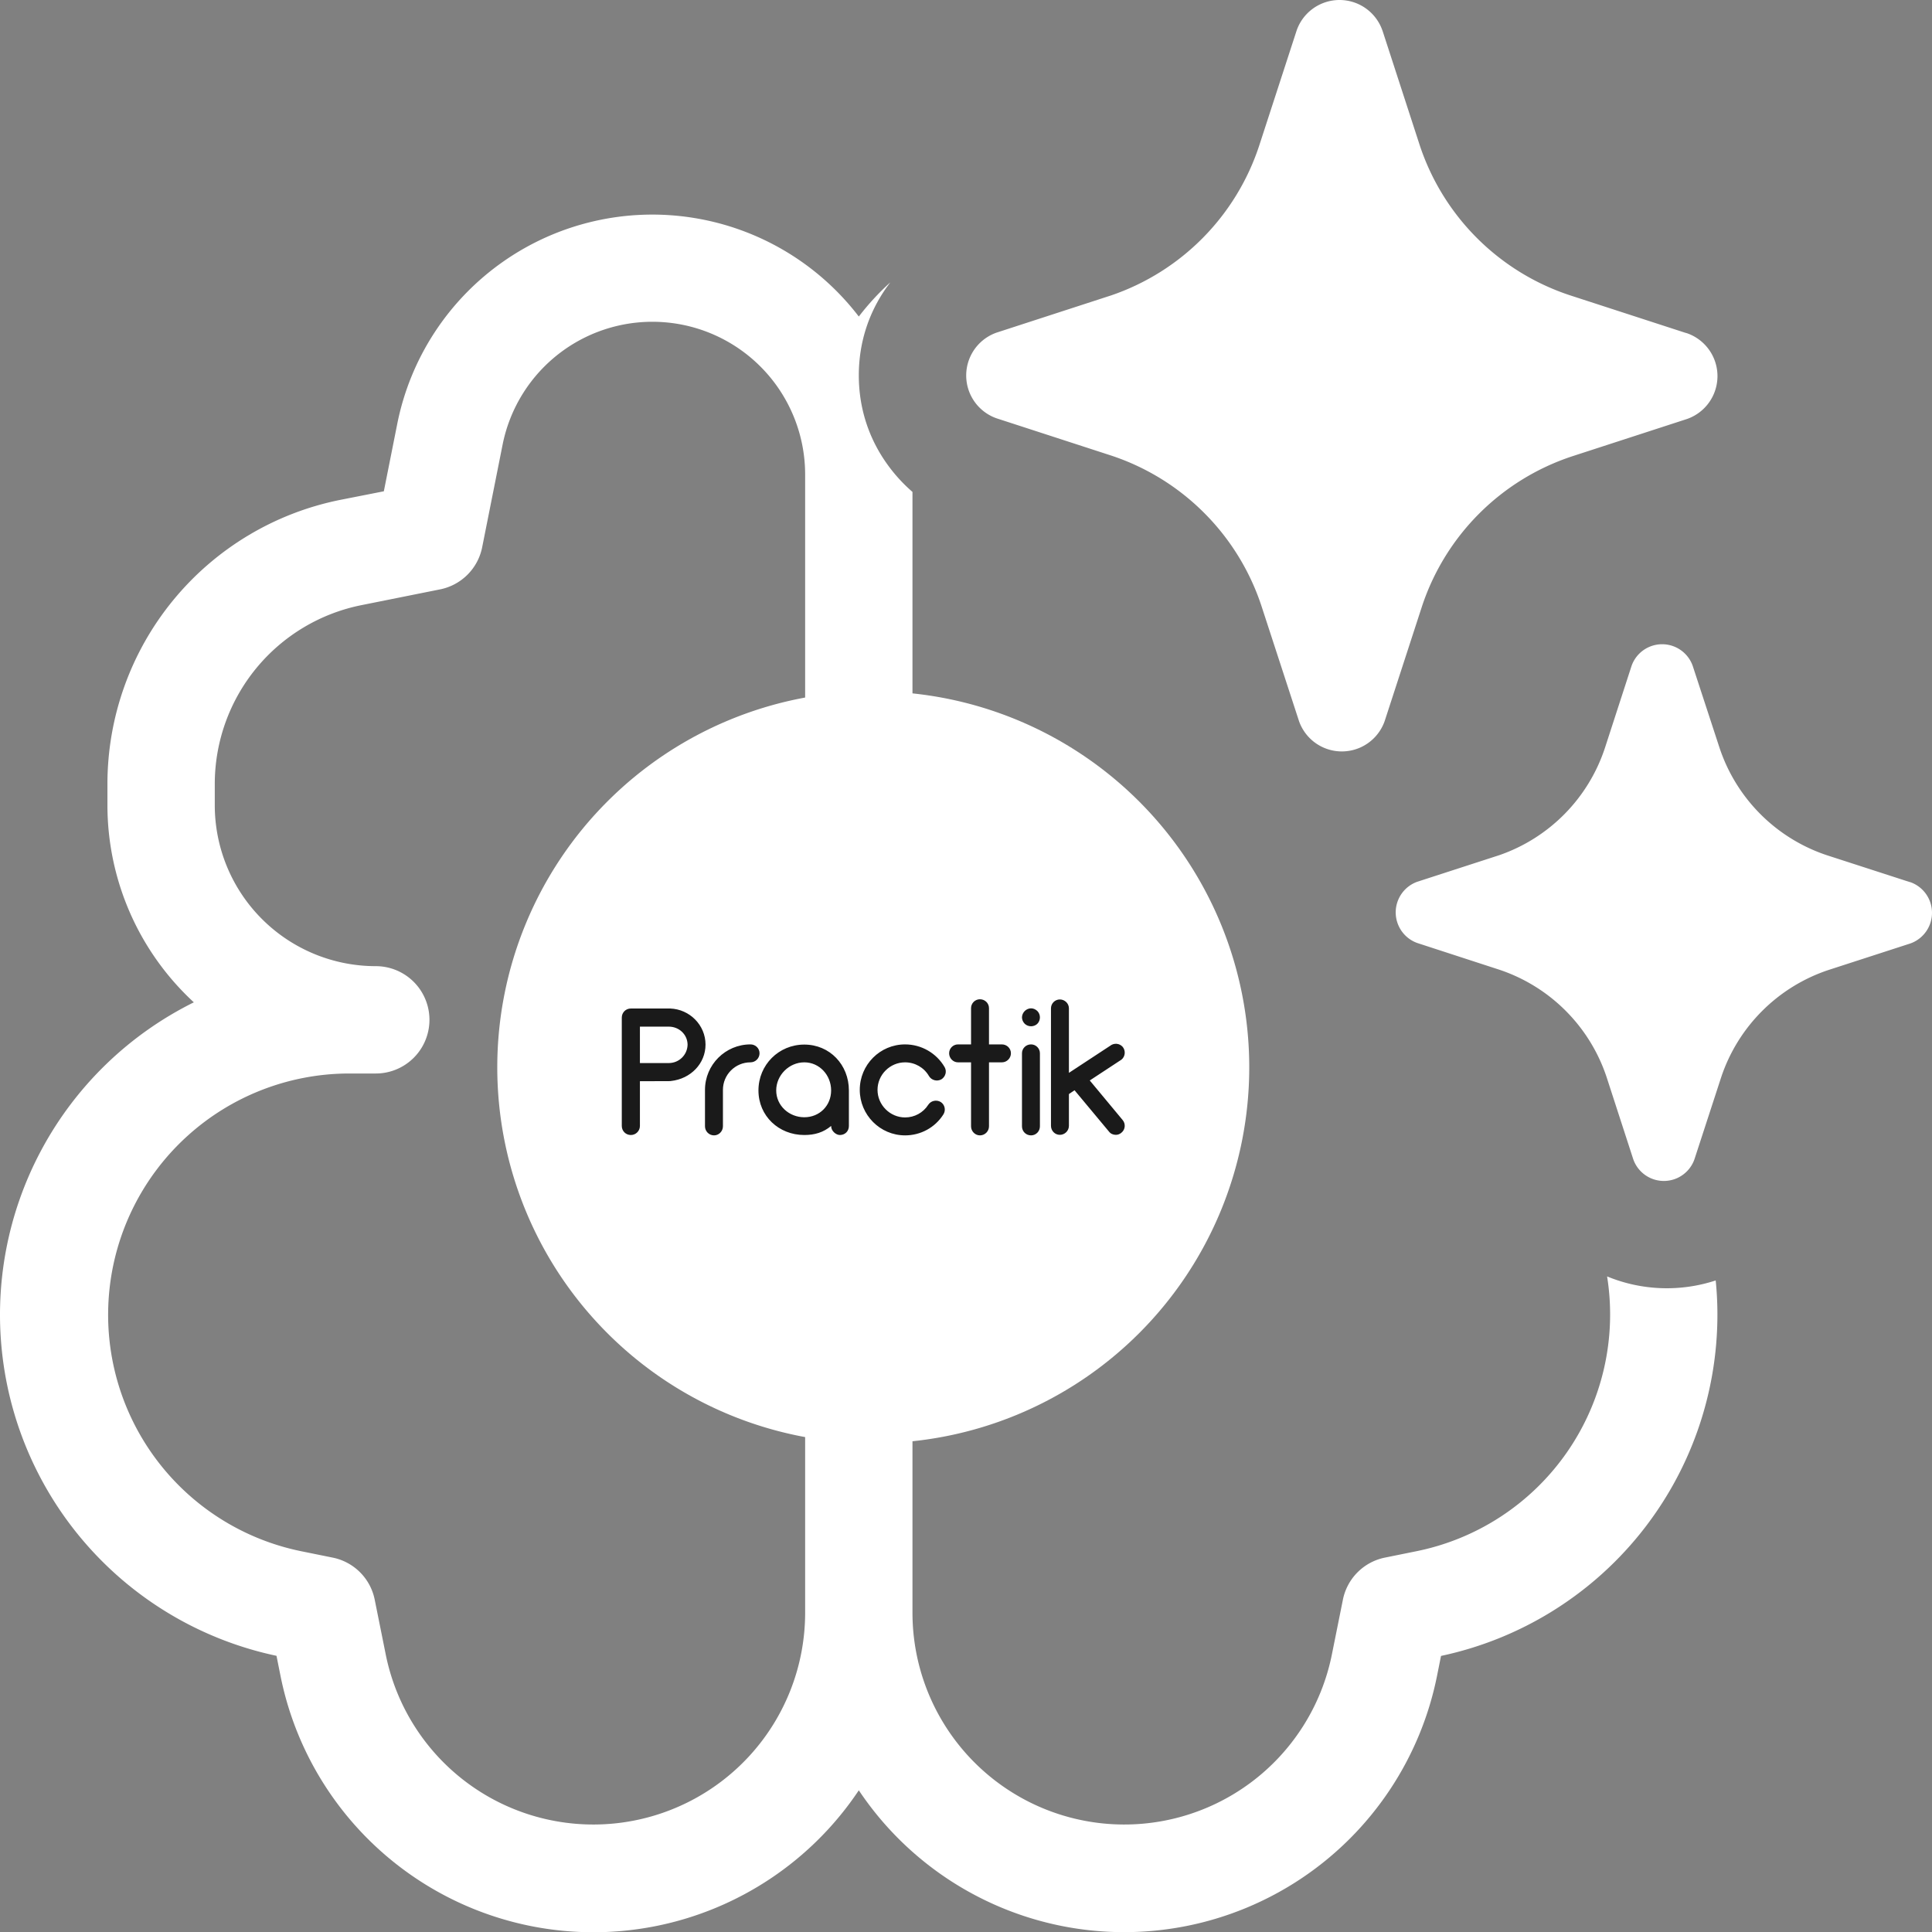
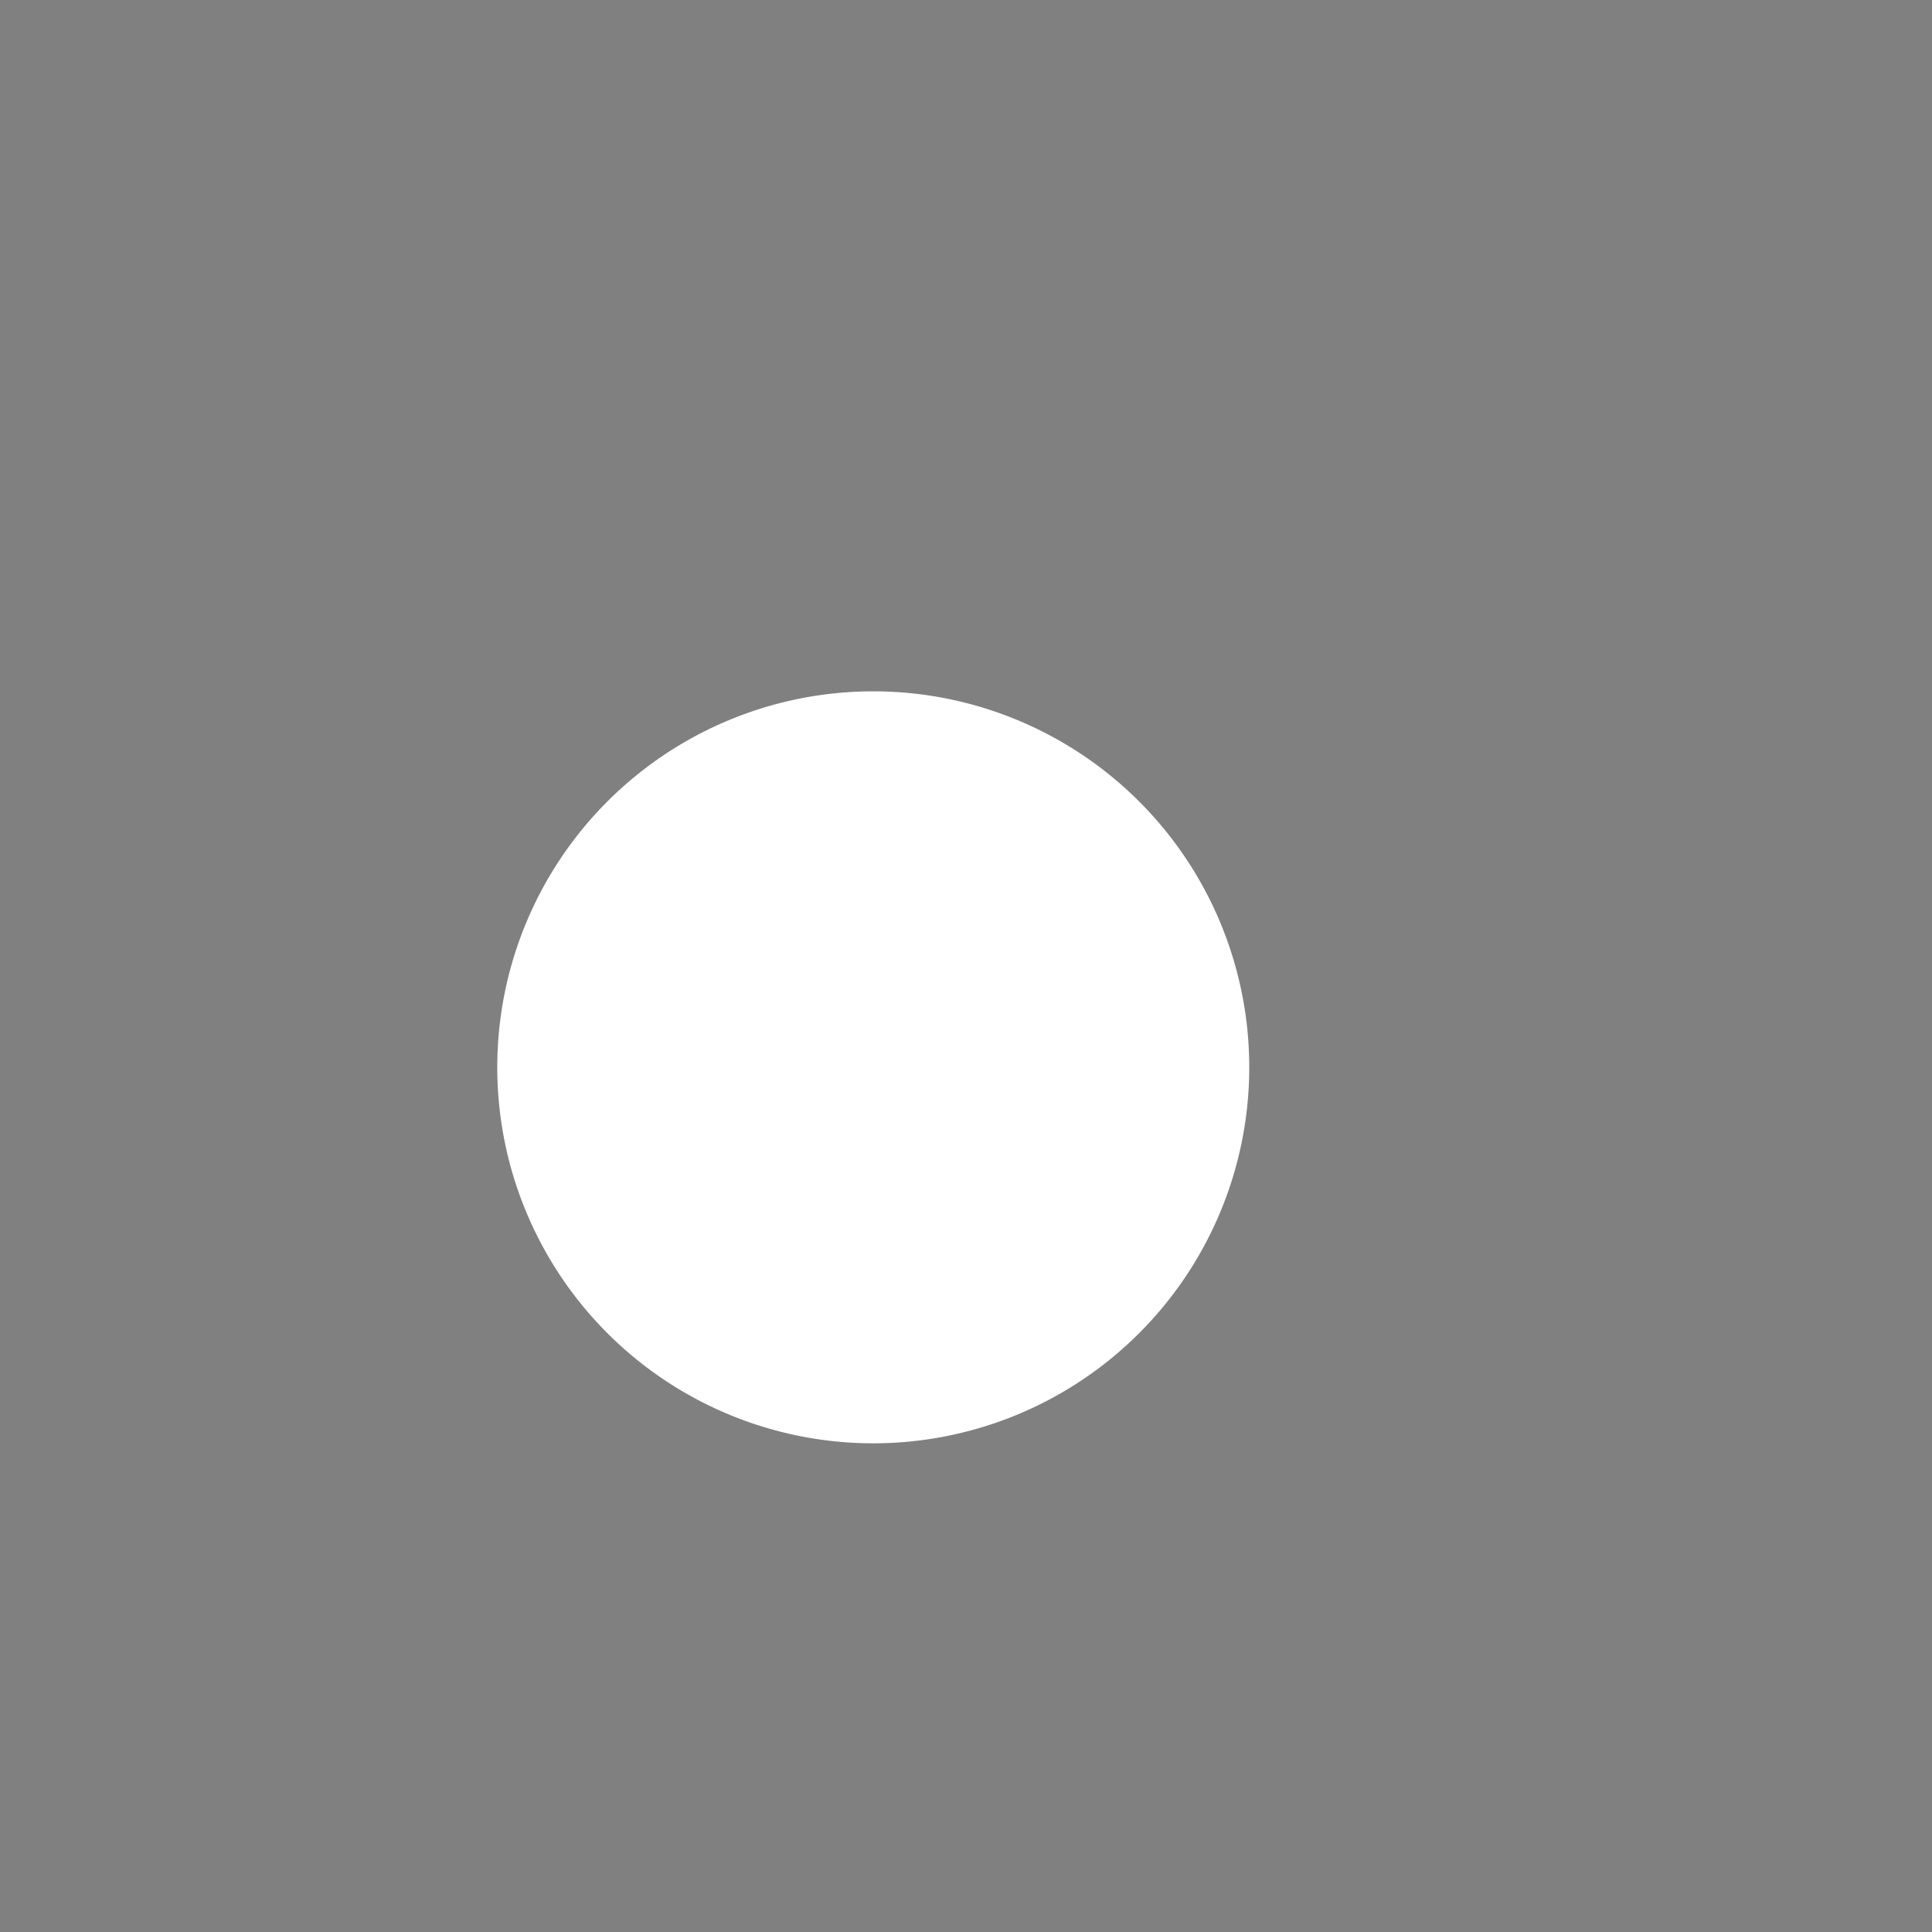
<svg xmlns="http://www.w3.org/2000/svg" xmlns:ns1="http://sodipodi.sourceforge.net/DTD/sodipodi-0.dtd" xmlns:ns2="http://www.inkscape.org/namespaces/inkscape" width="991.38" height="991.506" viewBox="0 0 991.38 991.506" version="1.1" id="svg1" ns1:docname="fluent--brain-sparkle-20-regular.svg" ns2:version="1.3.2 (091e20e, 2023-11-25, custom)">
  <rect x="0" y="0" width="991.38" height="991.506" fill="#808080" stroke="none" />
  <defs id="defs1" />
  <ns1:namedview id="namedview1" pagecolor="#ffffff" bordercolor="#000000" borderopacity="0.25" ns2:showpageshadow="2" ns2:pageopacity="0.0" ns2:pagecheckerboard="0" ns2:deskcolor="#d1d1d1" ns2:zoom="0.34084757" ns2:cx="576.50404" ns2:cy="397.53841" ns2:window-width="1600" ns2:window-height="837" ns2:window-x="-8" ns2:window-y="-8" ns2:window-maximized="1" ns2:current-layer="svg1" />
  <g id="g2">
-     <path fill="currentColor" d="m 709.365,15.586 19.168,58.99 a 121.175,121.175 0 0 0 77.056,76.946 l 58.99,19.168 1.157,0.33 a 23.299,23.299 0 0 1 0,43.954 l -58.99,19.168 a 121.175,121.175 0 0 0 -77.056,76.946 l -19.168,58.935 a 23.299,23.299 0 0 1 -43.954,0 L 647.346,311.088 A 121.175,121.175 0 0 0 618.043,263.334 121.175,121.175 0 0 0 570.344,233.812 L 511.354,214.644 a 23.299,23.299 0 0 1 0,-43.954 l 58.99,-19.168 a 121.175,121.175 0 0 0 75.845,-76.946 l 19.168,-58.935 a 23.299,23.299 0 0 1 44.009,0 M 979.531,452.478 937.34,438.818 a 87.026,87.026 0 0 1 -54.969,-55.025 l -13.77,-42.081 a 16.634,16.634 0 0 0 -31.395,0 l -13.66,42.081 a 87.026,87.026 0 0 1 -54.198,55.025 l -42.136,13.66 a 16.689,16.689 0 0 0 0,31.395 l 42.136,13.715 a 87.026,87.026 0 0 1 55.08,55.19 l 13.66,42.081 a 16.634,16.634 0 0 0 31.395,0 L 883.197,552.778 a 87.026,87.026 0 0 1 55.025,-55.024 l 42.136,-13.66 a 16.689,16.689 0 0 0 0,-31.395 z M 824.592,654.951 a 80.416,80.416 0 0 0 55.796,2.093 q 0.881,8.703 0.881,17.625 A 179.009,179.009 0 0 1 739.439,849.713 l -2.038,10.19 A 163.752,163.752 0 0 1 440.687,918.673 163.752,163.752 0 0 1 143.917,859.847 l -2.038,-10.19 A 178.899,178.899 0 0 1 99.468,514.333 137.699,137.699 0 0 1 55.129,413.151 V 402.246 A 148.715,148.715 0 0 1 174.597,256.505 l 22.362,-4.406 6.885,-34.59 a 133.458,133.458 0 0 1 236.843,-55.08 132.191,132.191 0 0 1 16.138,-17.515 l -1.818,2.479 c -9.364,13.219 -14.321,28.641 -14.321,45.22 0,16.579 4.957,32.001 14.321,45.22 q 5.728,8.097 13.219,14.596 V 827.736 a 108.672,108.672 0 0 0 215.196,21.316 l 5.673,-28.201 a 27.54,27.54 0 0 1 21.591,-21.591 l 16.028,-3.25 A 123.929,123.929 0 0 0 824.647,654.896 M 413.147,827.736 V 243.671 A 78.378,78.378 0 0 0 257.877,228.304 l -10.465,52.546 a 27.54,27.54 0 0 1 -21.646,21.591 l -40.373,8.097 a 93.635,93.635 0 0 0 -75.184,91.708 v 10.906 a 82.62,82.62 0 0 0 82.62,82.62 27.54,27.54 0 0 1 0,55.08 h -13.88 a 123.819,123.819 0 0 0 -24.29,245.16 l 16.028,3.25 a 27.54,27.54 0 0 1 21.591,21.591 l 5.673,28.201 A 108.672,108.672 0 0 0 413.147,827.736" id="path1" style="stroke-width:55.08;fill:#ffffff" />
    <path id="path2" style="fill:#ffffff;stroke-width:0.681" d="M 641.037,547.682 A 192.934,192.934 0 0 1 448.104,740.616 192.934,192.934 0 0 1 255.17,547.682 192.934,192.934 0 0 1 448.104,354.749 192.934,192.934 0 0 1 641.037,547.682 Z" />
-     <path d="m 343.896,517.503 c -6.975,0 -20.181,0 -20.181,0 -2.604,0 -4.65,2.046 -4.65,4.65 v 55.615 c 0,2.604 2.046,4.65 4.65,4.65 2.511,0 4.65,-2.046 4.65,-4.65 V 554.797 c 15.252,0 15.624,0 15.903,-0.093 10.23,-1.116 17.763,-9.021 17.763,-18.693 0,-9.951 -8.091,-18.135 -18.135,-18.507 z m -15.531,27.993 v -18.693 h 14.787 c 5.301,0 9.579,3.999 9.672,9.207 -0.093,5.301 -4.371,9.486 -9.672,9.486 z m 56.731,-9.579 c -12.834,0 -23.343,10.416 -23.343,23.343 v 18.693 c 0,2.511 2.046,4.65 4.65,4.65 2.511,0 4.557,-2.139 4.557,-4.65 v -18.693 c 0,-7.812 6.324,-14.136 14.136,-14.136 2.604,0 4.65,-2.139 4.65,-4.65 0,-2.511 -2.046,-4.557 -4.65,-4.557 z m 27.621,0.093 c -13.113,0 -23.529,10.416 -23.529,23.529 0,13.113 10.416,22.878 23.529,22.878 5.301,0 9.765,-1.302 13.764,-4.65 0,2.697 2.604,4.65 4.464,4.65 2.697,0 4.65,-1.953 4.65,-4.65 v -18.228 c 0,-13.113 -9.765,-23.529 -22.878,-23.529 z m 0,37.294 c -7.812,0 -14.415,-5.952 -14.415,-13.764 0,-7.812 6.603,-14.415 14.415,-14.415 7.812,0 13.764,6.603 13.764,14.415 0,7.812 -5.952,13.764 -13.764,13.764 z m 51.709,9.3 c 7.998,0 15.345,-3.999 19.623,-10.695 1.395,-2.139 0.837,-5.022 -1.302,-6.417 -2.139,-1.302 -5.022,-0.744 -6.417,1.395 -2.604,4.092 -7.068,6.51 -11.904,6.51 -7.719,0 -14.136,-6.417 -14.136,-14.136 0,-7.812 6.417,-14.136 14.136,-14.136 5.115,0 9.765,2.697 12.276,7.068 1.302,2.139 4.092,2.883 6.324,1.674 2.139,-1.302 2.976,-4.092 1.674,-6.324 -4.185,-7.161 -11.904,-11.625 -20.274,-11.625 -12.834,0 -23.25,10.416 -23.25,23.343 0,12.834 10.416,23.343 23.25,23.343 z m 49.663,-46.687 h -6.603 v -18.6 c 0,-2.511 -2.046,-4.557 -4.65,-4.557 -2.511,0 -4.557,2.046 -4.557,4.557 v 18.6 h -6.696 c -2.511,0 -4.557,2.046 -4.557,4.557 0,2.511 2.046,4.65 4.557,4.65 h 6.696 v 32.83 c 0,2.511 2.046,4.65 4.557,4.65 2.604,0 4.65,-2.139 4.65,-4.65 v -32.83 h 6.603 c 2.604,0 4.65,-2.139 4.65,-4.65 0,-2.511 -2.046,-4.557 -4.65,-4.557 z m 14.973,46.687 c 2.511,0 4.557,-2.046 4.557,-4.65 v -37.48 c 0,-2.511 -2.046,-4.557 -4.557,-4.557 -2.604,0 -4.65,2.046 -4.65,4.557 v 37.48 c 0,2.604 2.046,4.65 4.65,4.65 z m 0,-55.987 c 1.209,0 2.418,-0.465 3.255,-1.302 0.837,-0.837 1.302,-2.046 1.302,-3.255 0,-1.209 -0.465,-2.418 -1.302,-3.255 -0.837,-0.837 -2.046,-1.395 -3.255,-1.395 -1.209,0 -2.418,0.558 -3.255,1.395 -0.837,0.837 -1.395,2.046 -1.395,3.255 0,1.209 0.558,2.418 1.395,3.255 0.837,0.837 2.046,1.302 3.255,1.302 z m 47.059,48.175 -16.926,-20.367 16.275,-10.695 c 1.953,-1.581 2.232,-4.557 0.651,-6.51 -1.674,-1.953 -4.557,-2.139 -6.51,-0.558 l -21.111,13.857 v -33.109 c 0,-2.511 -2.139,-4.557 -4.65,-4.557 -2.511,0 -4.557,2.046 -4.557,4.557 v 41.572 c 0,0 0,0 0,0 v 18.693 c 0,2.604 2.046,4.65 4.557,4.65 2.511,0 4.65,-2.046 4.65,-4.65 v -16.275 l 2.883,-1.953 17.67,21.204 c 0.837,1.116 2.139,1.674 3.534,1.674 1.023,0 2.046,-0.372 2.883,-1.116 1.953,-1.581 2.232,-4.464 0.651,-6.417 z" id="text2" style="font-size:93.002px;font-family:'Arciform Sans';-inkscape-font-specification:'Arciform Sans';fill:#1a1a1a;stroke-width:2.702" aria-label="Practik" />
  </g>
</svg>